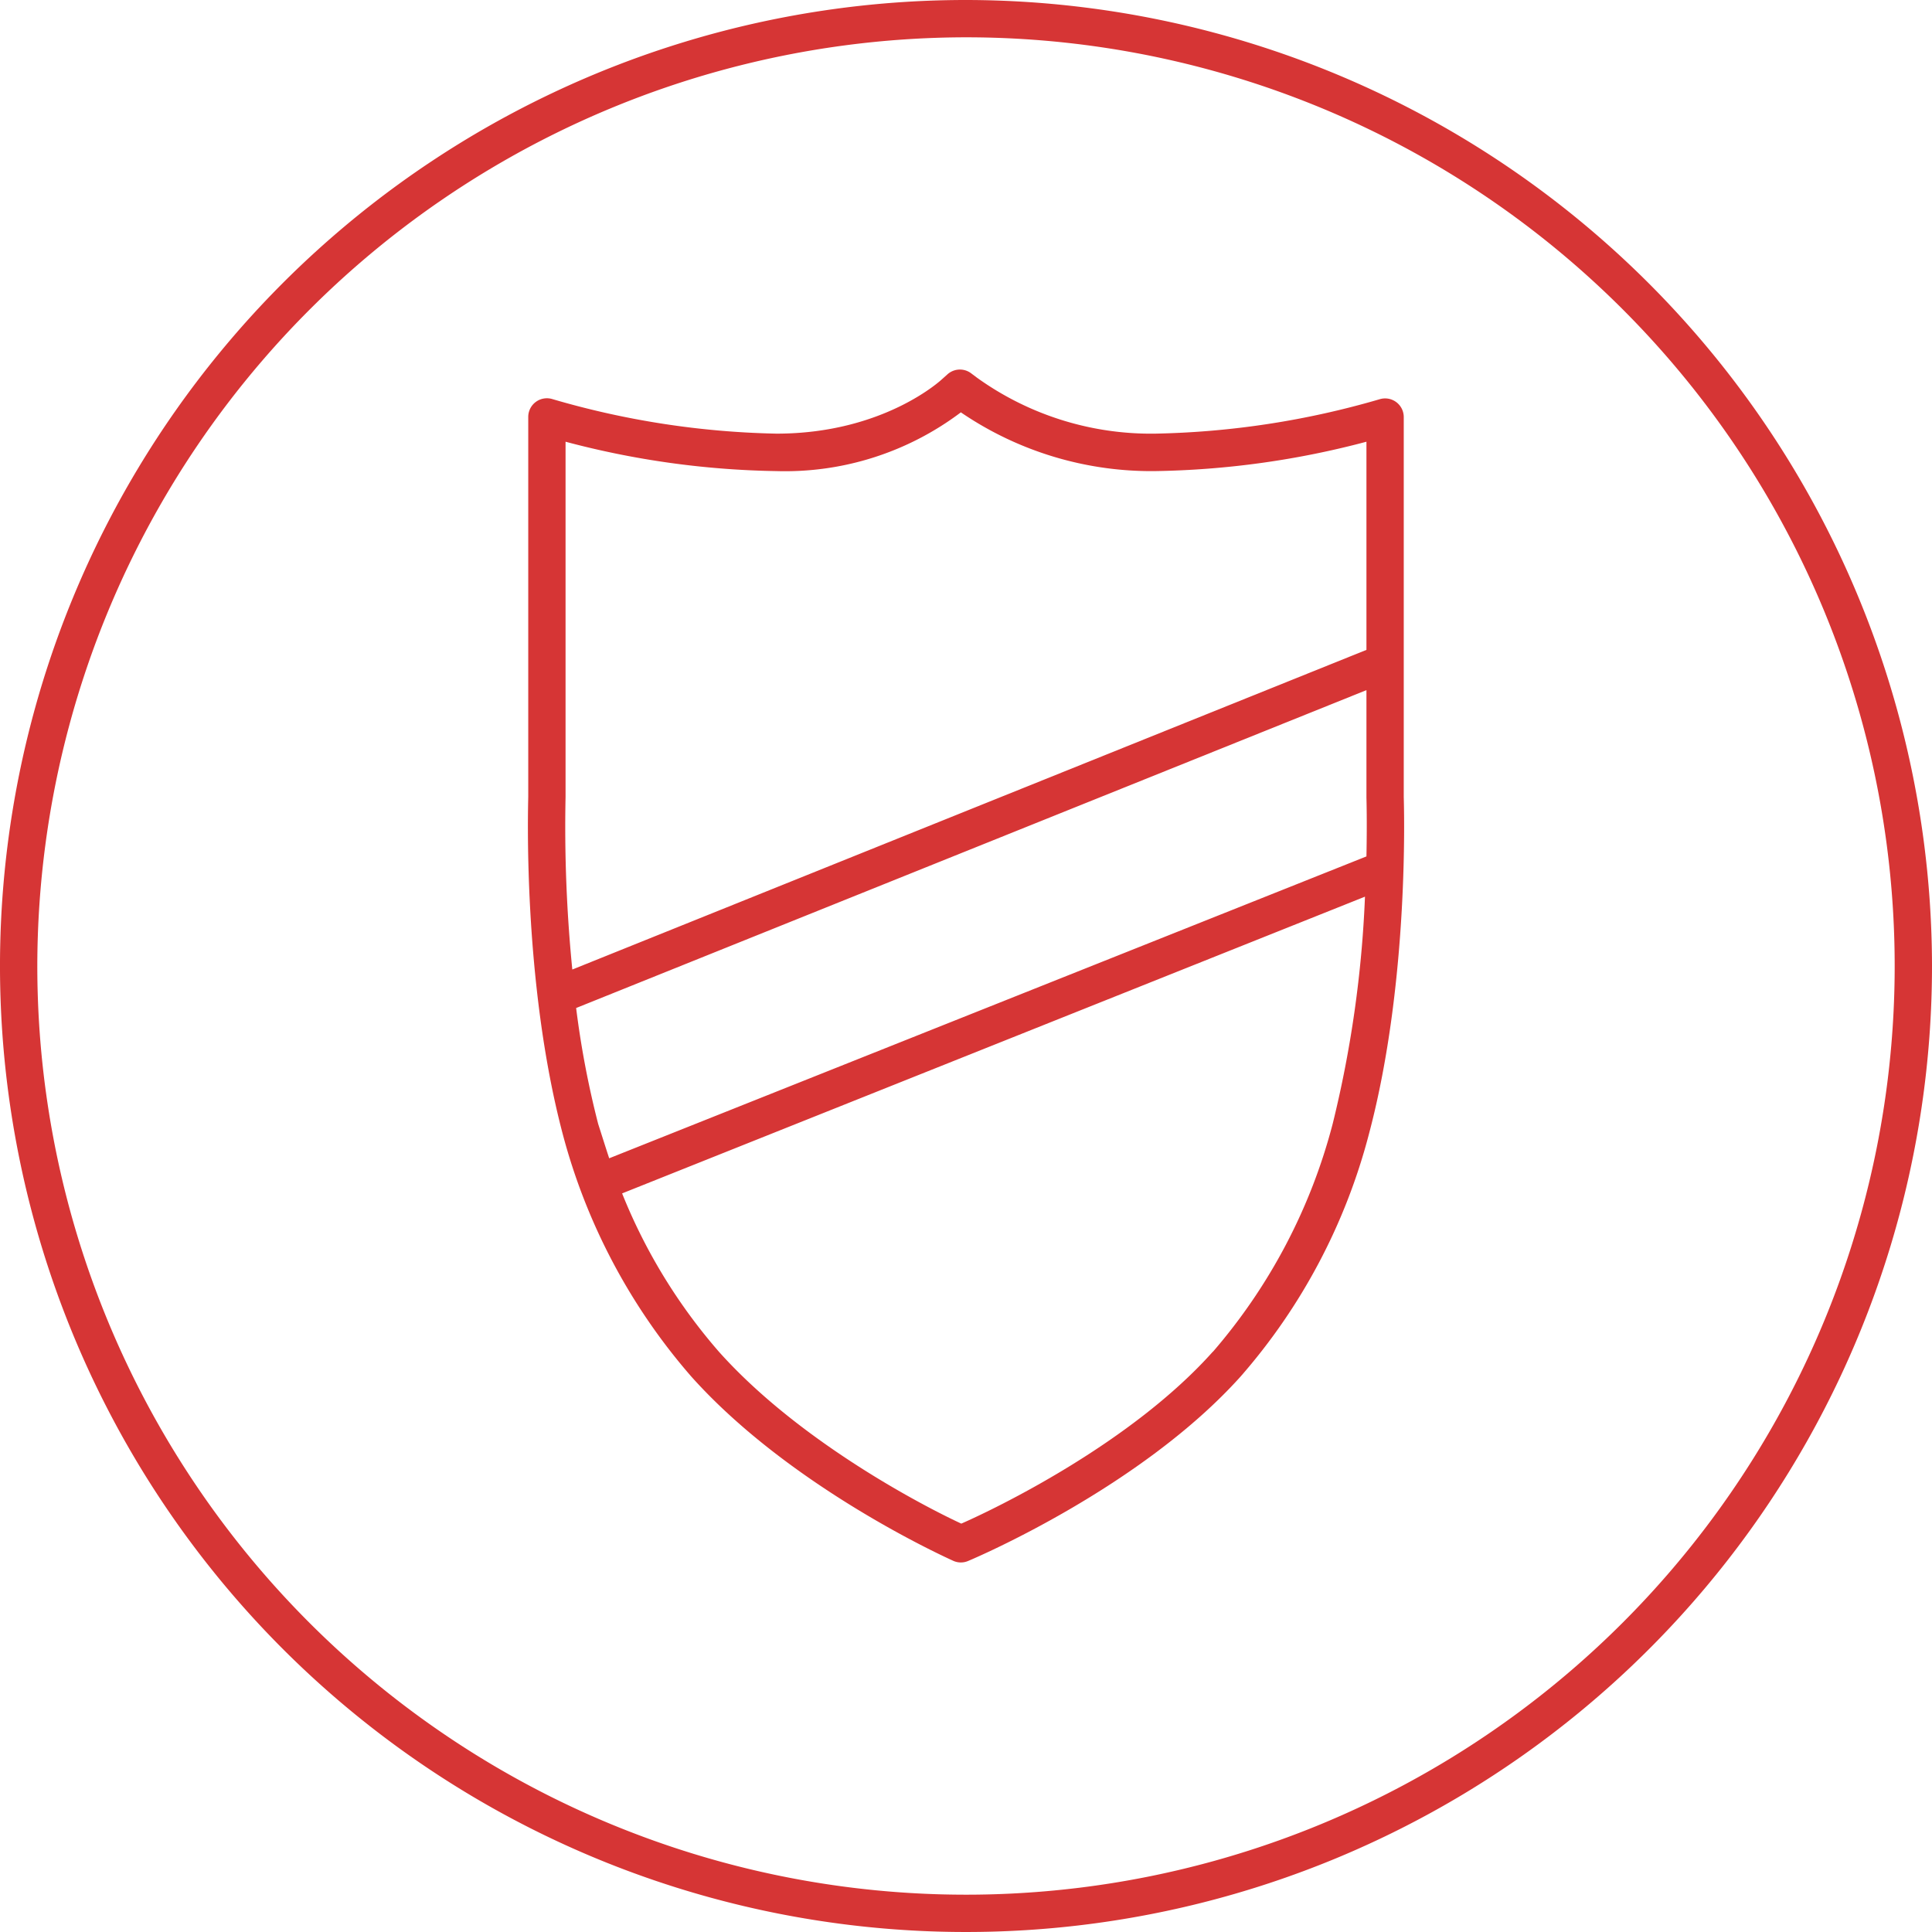
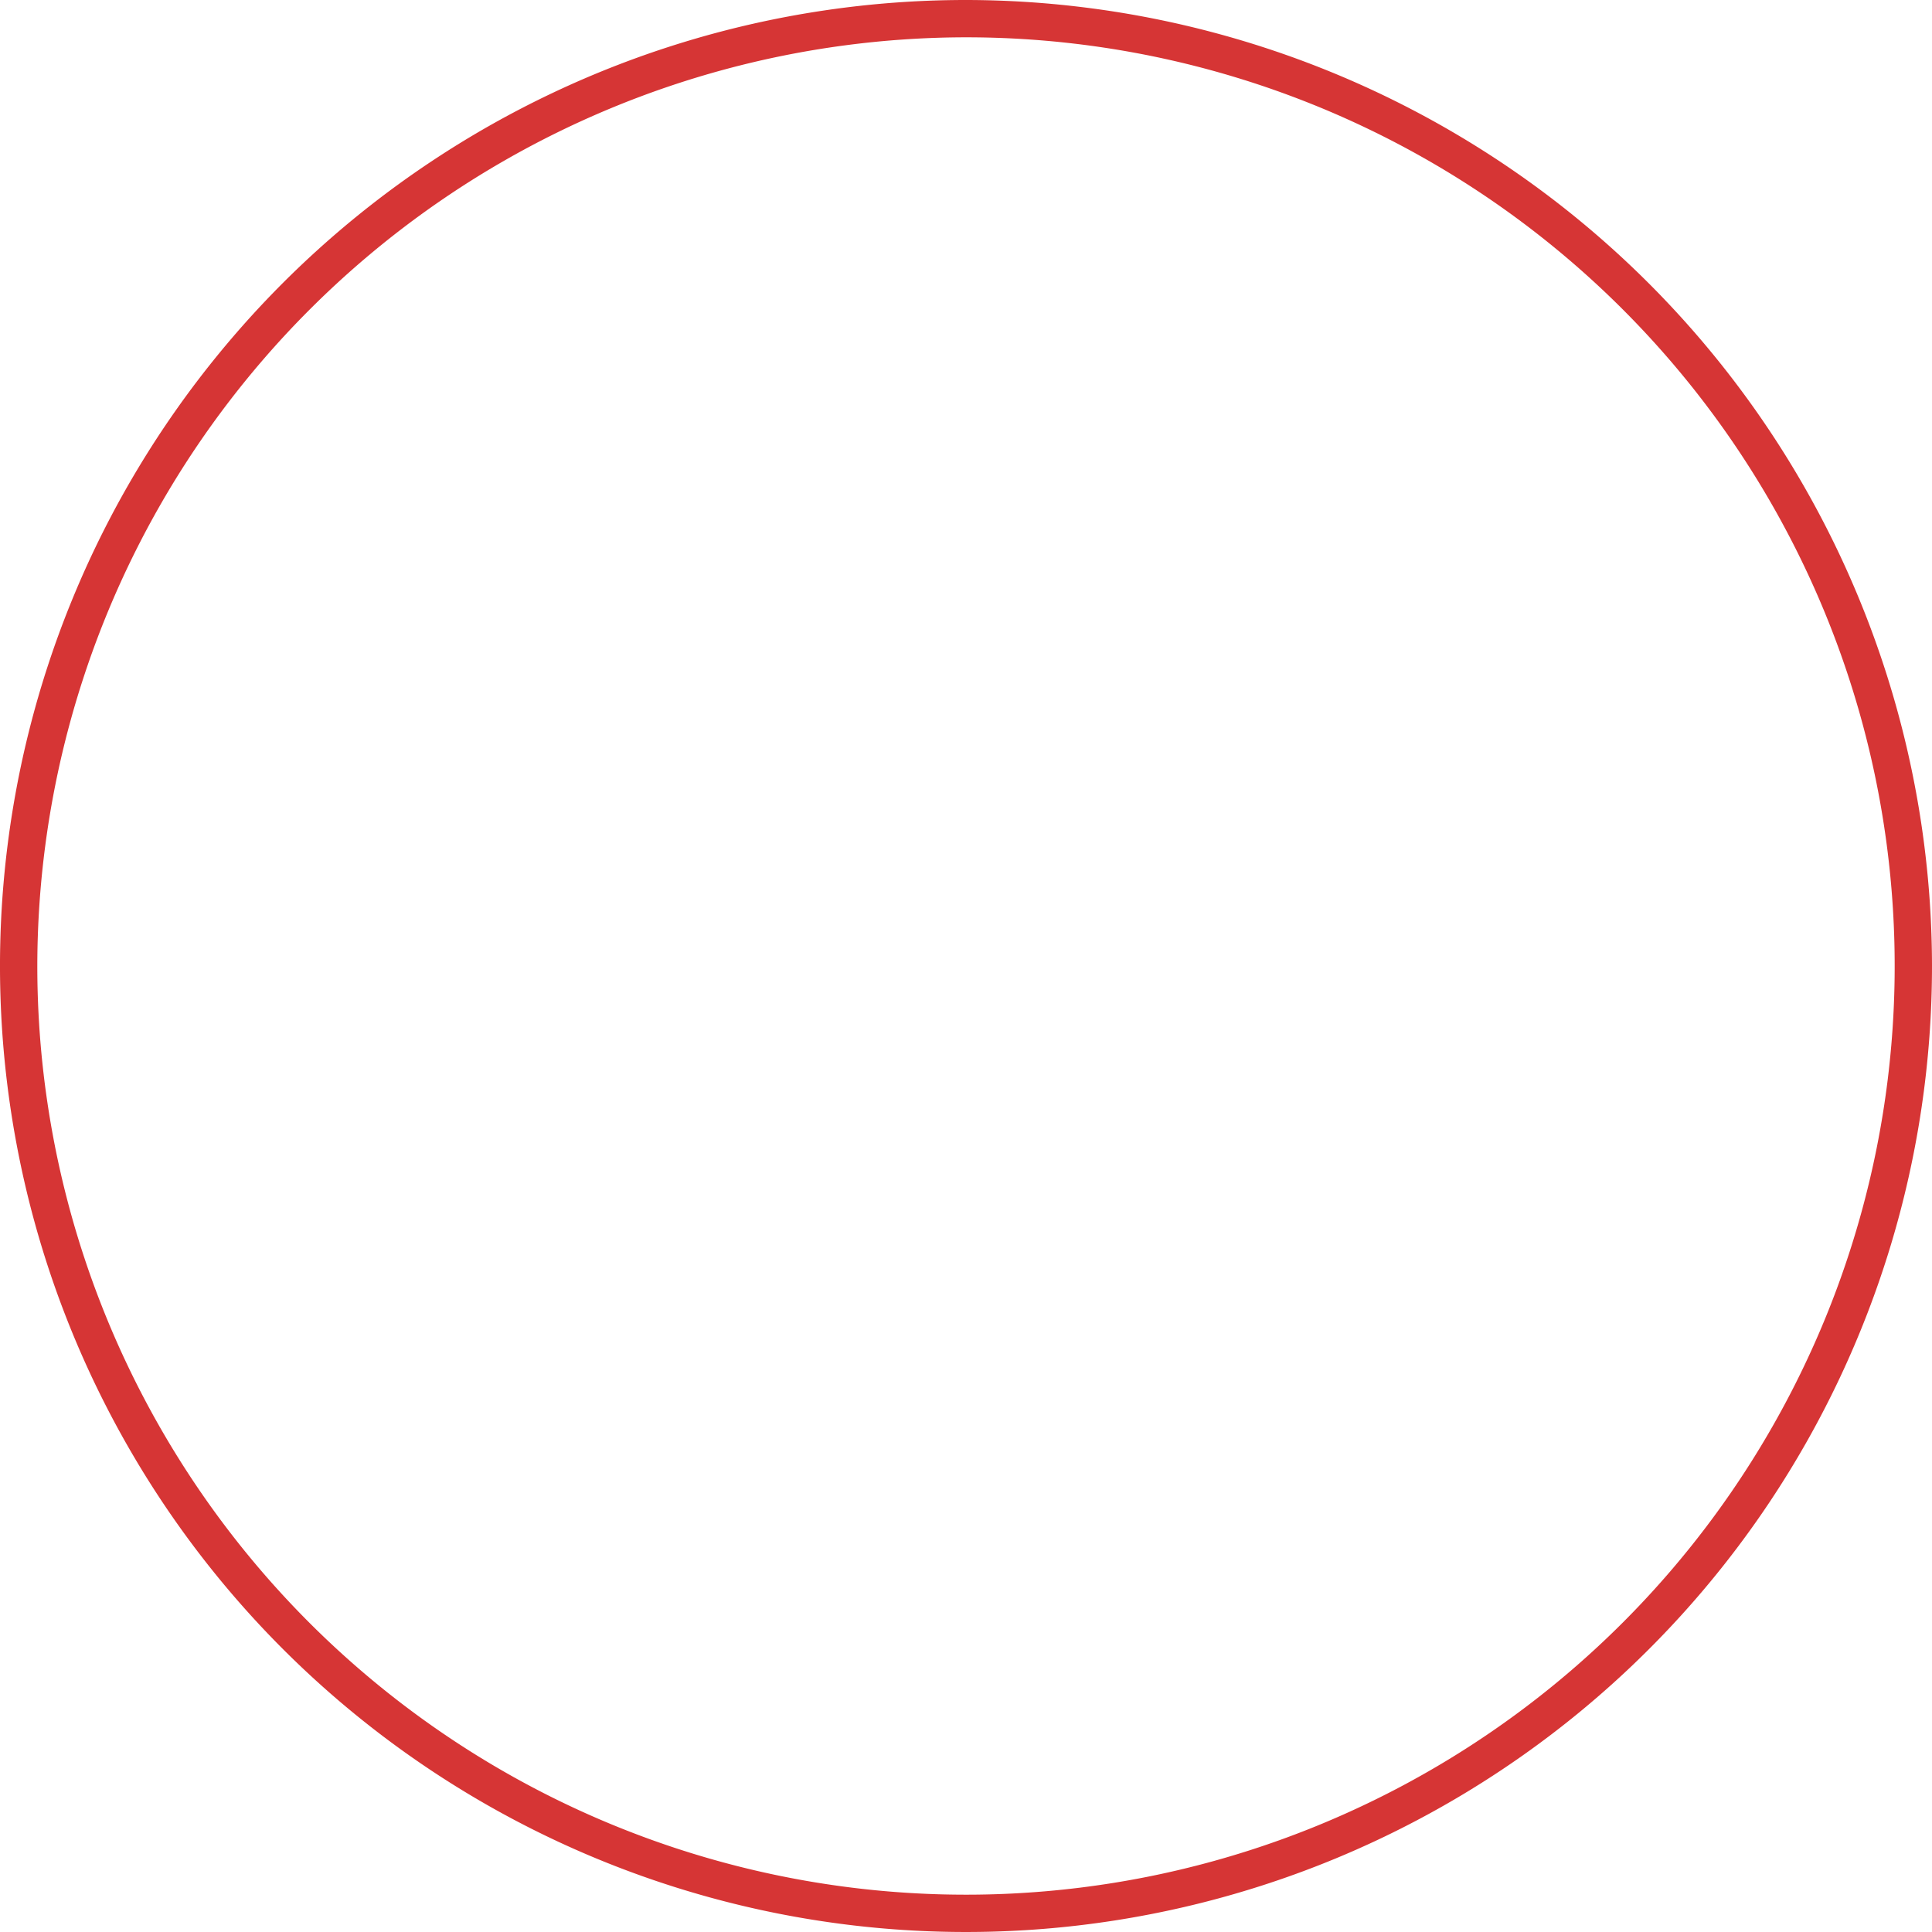
<svg xmlns="http://www.w3.org/2000/svg" id="Ebene_1" data-name="Ebene 1" viewBox="0 0 131.52 131.52">
  <defs>
    <style>.cls-1{fill:#d63535;}</style>
  </defs>
  <title>Rüstung</title>
  <path class="cls-1" d="M85,21.82A63.22,63.22,0,1,1,21.82,85,63.29,63.29,0,0,1,85,21.82m0-2.54A65.76,65.76,0,1,0,150.8,85,65.84,65.84,0,0,0,85,19.28Z" transform="translate(-19.28 -19.28)" />
-   <path class="cls-1" d="M114.84,73.54V47.67a1.27,1.27,0,0,0-1.65-1.21A58.36,58.36,0,0,1,97.91,48.8,20.3,20.3,0,0,1,85.8,45l-.4-.3a1.27,1.27,0,0,0-1.62.06l-.38.34s-3.92,3.7-11.26,3.7a58.19,58.19,0,0,1-15.25-2.35,1.27,1.27,0,0,0-1.65,1.21V73.49c0,.51-.42,12.52,2.35,23A41.16,41.16,0,0,0,66.35,113c6.77,7.56,17.4,12.34,17.84,12.54a1.26,1.26,0,0,0,1,0c.48-.2,11.76-5,18.54-12.55a40.63,40.63,0,0,0,8.75-16.55C115.25,86,114.85,74,114.84,73.54ZM60,95.79a62.81,62.81,0,0,1-1.5-7.89L112.3,66.26v7.32s.05,1.56,0,4L60.75,98.13C60.5,97.37,60.26,96.6,60,95.79ZM57.78,73.54V49.35a59.14,59.14,0,0,0,14.36,2,19.87,19.87,0,0,0,12.55-4,23,23,0,0,0,13.22,4,59.41,59.41,0,0,0,14.39-2V63.52L58.24,85.28A98.57,98.57,0,0,1,57.78,73.54Zm44.06,37.76C96.24,117.57,87,122,84.72,123c-2.17-1-10.88-5.42-16.49-11.69a37.77,37.77,0,0,1-6.6-10.79l50.57-20.2A77.47,77.47,0,0,1,110,95.79,38.59,38.59,0,0,1,101.85,111.3Z" transform="translate(-19.28 -19.28)" />
</svg>